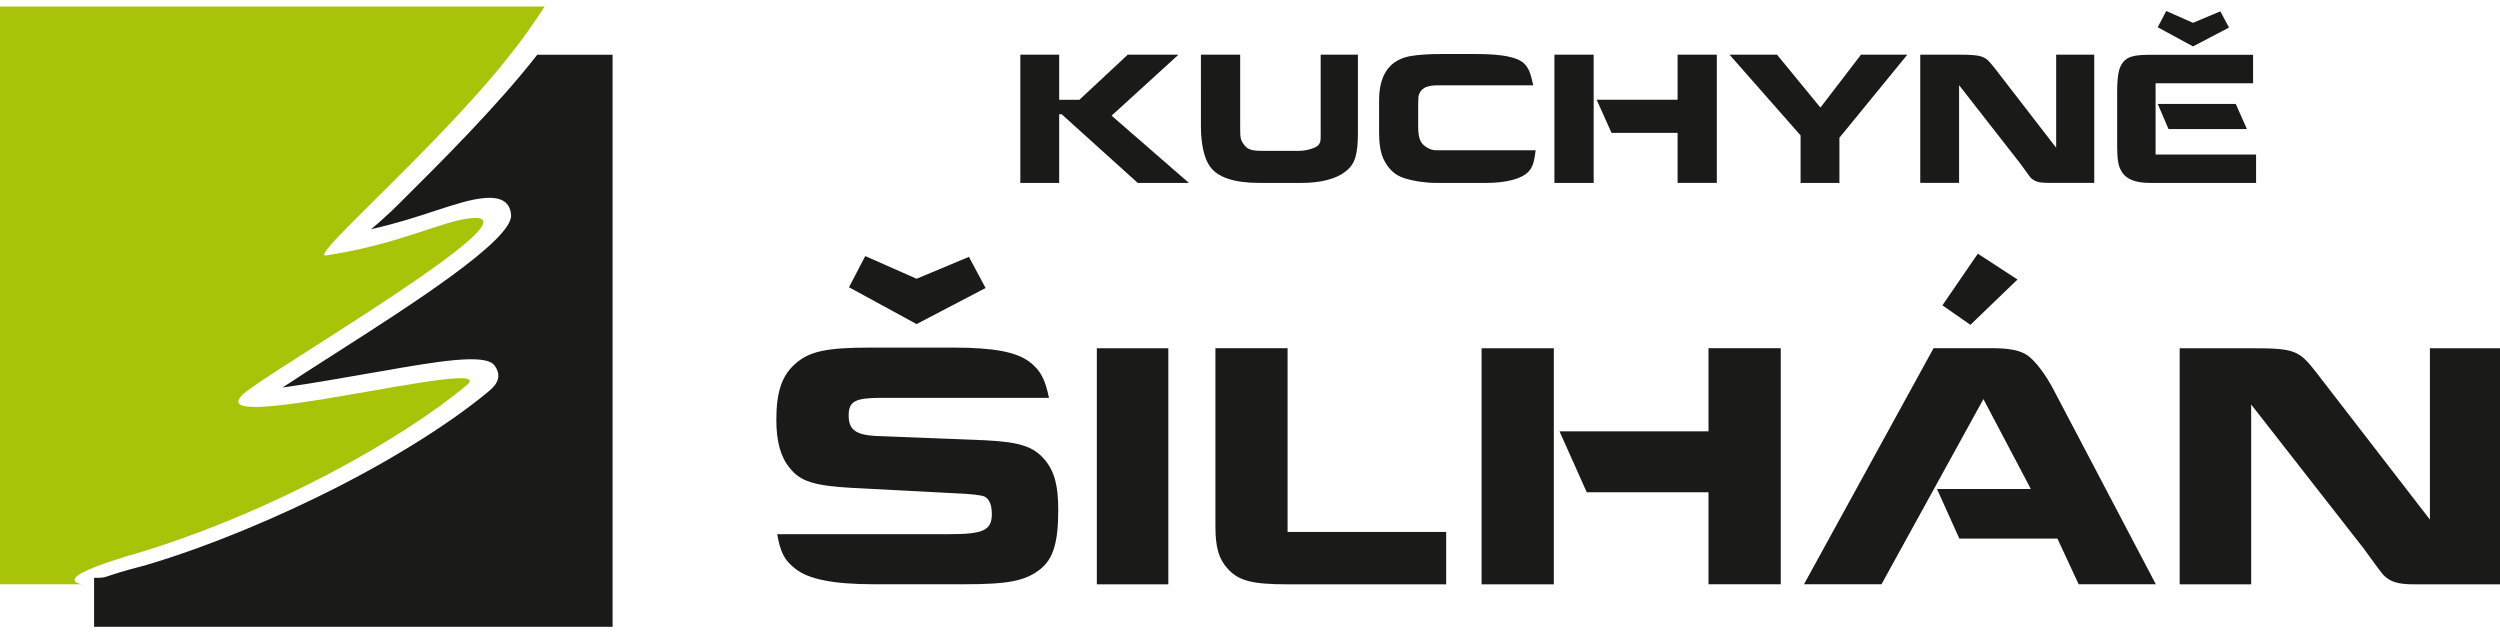
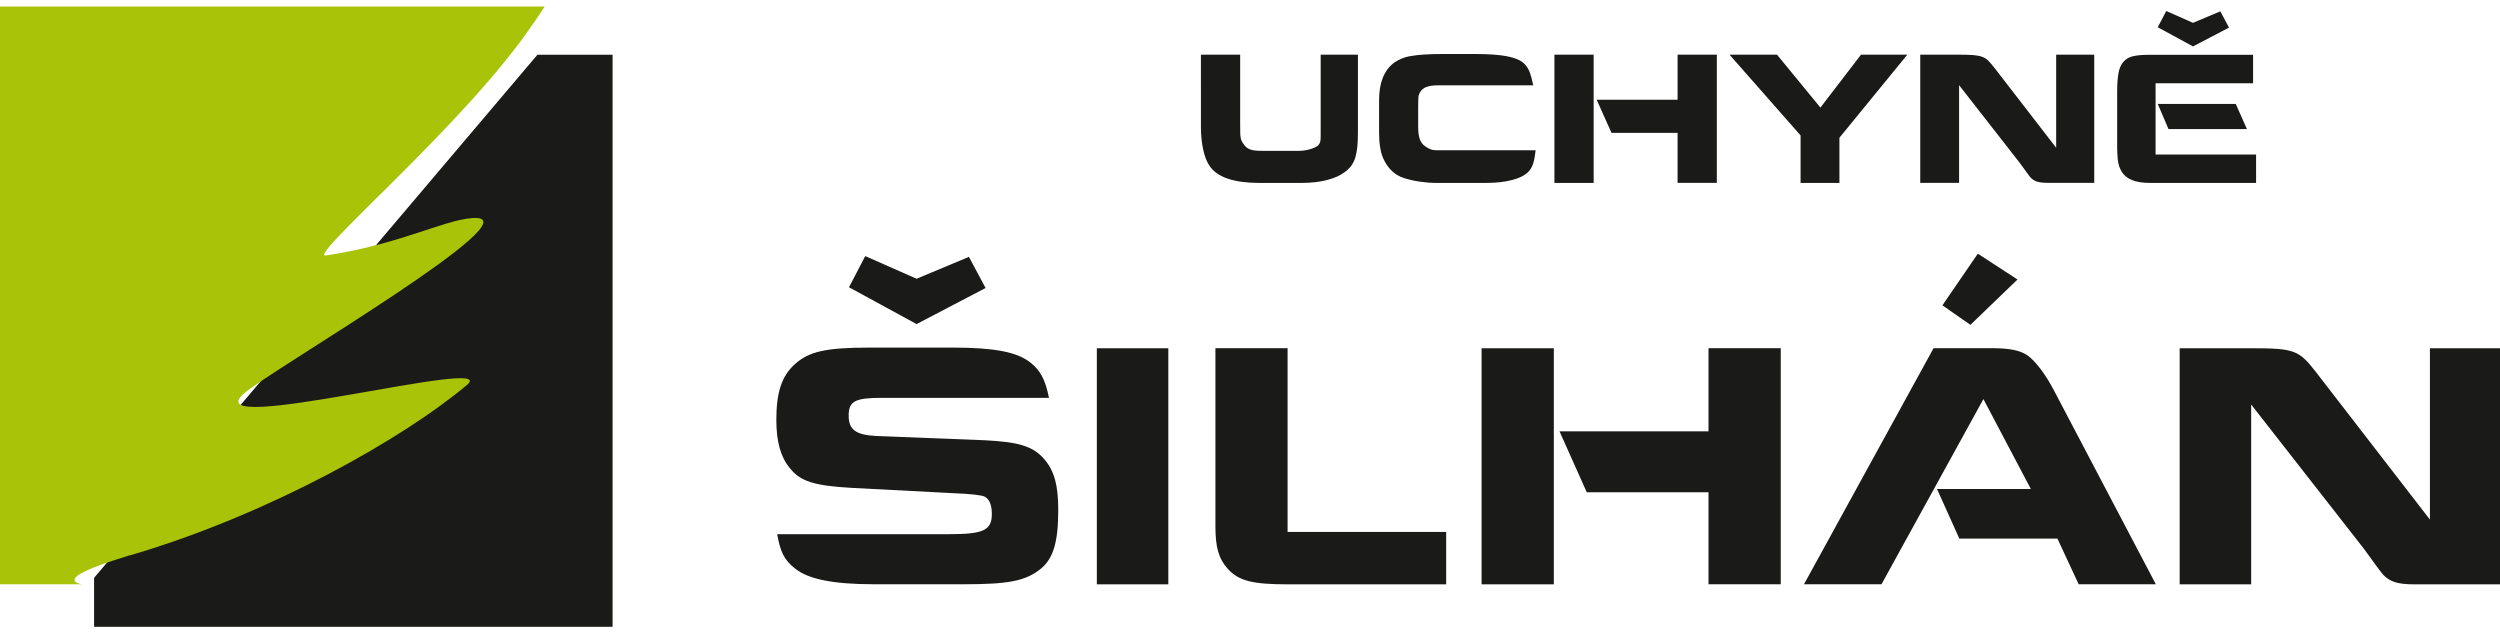
<svg xmlns="http://www.w3.org/2000/svg" id="a" width="300" height="76" viewBox="0 0 300 76">
-   <path d="M64.49,6.57h9.02v68.65H11.29v-5.88c1.96,0,.38-.02,6.3-1.55,7.58-2.24,16.04-5.85,22.7-9.24,7.75-3.94,14.32-8.2,18.47-11.69,1.2-1.01,1.33-2.02.56-3.03-1.11-1.46-7.06-.42-13.52.71-4.45.78-9.17,1.6-11.89,1.96,1.51-1.01,3.72-2.42,6.22-4.02,8.95-5.72,21.41-13.68,21.2-16.67-.1-1.46-1.07-2.21-3.11-2.05-1.71.13-3.59.75-5.95,1.52-2.11.69-4.64,1.53-7.73,2.22.92-.78,2.06-1.77,3.32-3.03,4.93-4.9,11.77-11.69,16.61-17.9" style="fill:#1a1a18;" />
+   <path d="M64.49,6.57h9.02v68.65H11.29v-5.88" style="fill:#1a1a18;" />
  <path d="M0,.78h64.58s.78,0,.78,0c-.46.74-1.76,2.61-2.31,3.38-.14.19-.28.39-.42.58-.15.2-.29.39-.44.59h0c-.15.2-.3.4-.46.59h0c-.15.2-.31.4-.47.6h0c-.16.2-.32.4-.48.6h0c-.16.2-.33.4-.49.61h0c-.17.2-.33.41-.5.61-.17.2-.34.41-.51.61h0c-.17.2-.35.41-.52.61-.18.2-.35.41-.53.61h0c-.18.21-.36.41-.54.62-.18.2-.36.41-.55.62-.18.2-.37.41-.55.61-.19.21-.37.41-.56.61-.19.2-.37.41-.56.61-.19.21-.38.41-.56.61-.19.2-.38.4-.57.61-.19.2-.38.4-.57.6-.19.2-.38.4-.57.6-.19.2-.38.4-.57.6l-.57.59h0l-.57.59-.57.58-.56.57-.56.57-.55.56h0l-.55.55-.54.54-.54.54-.53.53-.52.52-.51.51-.5.49-.49.48-.47.47-.46.46-.45.45-.43.43-.42.42-.4.4-.38.39-.37.37-.35.36c-.11.12-.22.23-.33.34l-.31.32c-.1.11-.19.21-.29.3-.09.1-.18.19-.26.28-.09.09-.16.18-.24.27-.08.09-.15.17-.22.25-.07.08-.13.16-.19.23-.06.07-.12.14-.17.21-.05.06-.1.13-.14.18-.04.06-.08.11-.11.16-.03.05-.06.1-.09.14-.02.04-.04.08-.06.12-.01.03-.02.07-.03.09,0,.03,0,.05,0,.07,0,.02.02.03.03.05.02.01.04.02.07.02.03,0,.06,0,.1,0,8.98-1.36,14.02-4.22,17.56-4.49,8.3-.63-24.32,18.33-27.4,21.06-6.01,5.34,31.09-4.66,26.77-1.03-7.56,6.37-23.44,15.35-39.71,20.23-.24.07-.48.14-.71.21h-.02s-.01,0-.01,0h-.04c-.43.15-.84.28-1.23.4l-.16.05c-.16.05-.32.1-.47.15l-.05.02h-.03c-.18.07-.35.13-.52.18h-.04c-.17.07-.33.13-.48.18h-.04c-.15.07-.3.12-.44.17l-.05.02c-.13.05-.26.1-.38.14l-.06.02c-.12.04-.23.09-.34.13l-.07.03c-.11.04-.21.09-.3.13l-.05.02c-.1.04-.2.09-.29.13h-.03c-.09.05-.18.09-.26.13l-.04.02c-.08.04-.15.08-.23.11l-.03.02c-.07.04-.14.08-.21.11h-.02c-.06.04-.12.08-.17.11l-.03.02c-.05.03-.1.06-.14.1h-.02s-.09.07-.12.11h-.01s-.07.07-.09.1l-.02.02s-.05.05-.07.08v.02s-.05.05-.06.07v.02s-.03.05-.03.07v.02s-.01.04-.01.06v.02s0,.03.01.05v.03s.03.04.03.04l.02.03.03.03s.02.02.03.03l.03.03s.04.02.06.03l.03.02s.05.02.07.04h.03s.06.04.1.05h.02s.08.03.12.04h0c.09.03.2.05.31.07H0V.78Z" style="fill:#a9c308;" />
  <path d="M93.26,64.08c.38,2.17.85,3.14,2.17,4.16,1.57,1.27,4.59,1.87,9.43,1.87h10.96c5.27,0,7.31-.42,9.09-1.87,1.49-1.23,2.08-3.19,2.08-7.05,0-2.97-.47-4.67-1.66-6.07-1.36-1.57-3.02-2.08-7.14-2.29l-13.04-.51c-2.46-.13-3.31-.76-3.31-2.46s.76-2.12,3.95-2.12h20.09c-.47-2.25-1.02-3.27-2.25-4.25-1.61-1.27-4.38-1.78-9.35-1.78h-9.86c-5.35,0-7.39.47-9.09,2.04-1.53,1.4-2.17,3.36-2.17,6.63,0,2.59.51,4.46,1.61,5.78,1.27,1.61,2.93,2.12,7.35,2.38l12.23.64q3.23.13,3.82.42c.55.3.85.98.85,2.08,0,1.95-1.02,2.42-5.06,2.42h-20.73ZM116.28,30.82l-6.29,2.63-6.16-2.72-1.95,3.74,8.11,4.42,8.28-4.33-2-3.74ZM131.62,70.12h8.58v-28.33h-8.58v28.33ZM145.85,41.78v21.33c0,2.55.38,3.91,1.44,5.1,1.32,1.49,2.97,1.91,7.22,1.91h19.03v-6.29h-19.03v-22.05h-8.67ZM177.79,70.12h8.67v-28.33h-8.67v28.33ZM187.14,51.76l3.27,7.31h14.61v11.04h8.67v-28.33h-8.67v9.98h-17.88ZM232.03,41.78l-15.55,28.33h9.3l12.23-22.22,5.69,10.79h-11.26l2.68,5.95h11.77l2.55,5.48h9.26l-12.19-23.19c-.98-1.91-2.25-3.61-3.23-4.29-.89-.59-2.12-.85-4.33-.85h-6.92ZM237.34,30.44l-4.25,6.2,3.36,2.34,5.65-5.44-4.76-3.1ZM261.56,70.12h8.58v-21.58l13.51,17.29q2.08,2.89,2.38,3.19c.81.81,1.74,1.1,3.65,1.1h10.32v-28.33h-8.41v20.56l-13.68-17.71c-2.04-2.63-2.59-2.85-7.77-2.85h-8.58v28.33Z" style="fill:#1a1a18;" />
-   <polygon points="127.1 11.98 129.52 11.98 135.33 6.56 141.42 6.56 133.39 13.88 142.67 21.95 136.53 21.95 127.4 13.71 127.1 13.71 127.1 21.95 122.44 21.95 122.44 6.56 127.1 6.56 127.1 11.98" style="fill:#1a1a18;" />
  <path d="M148.82,14.84c0,.46,0,.82.01,1.07,0,.25.02.46.05.61.02.15.06.28.12.39.05.11.13.24.24.39.2.31.46.52.77.63.32.12.78.17,1.4.17h4.5c.22,0,.45-.02.69-.06.25-.04.48-.09.69-.16.22-.07.4-.14.56-.22.16-.08.28-.16.36-.25.06-.09.11-.17.15-.23.04-.06.07-.16.09-.3.02-.14.03-.34.03-.6V6.56h4.47v9.27c0,.69-.02,1.28-.07,1.78-.05.49-.13.92-.24,1.29-.12.37-.27.68-.46.95-.19.26-.43.51-.73.74-.57.45-1.3.78-2.19,1.01-.89.23-1.91.35-3.07.35h-5.05c-3.06,0-5.05-.67-5.97-2.01-.34-.48-.6-1.13-.78-1.95-.18-.82-.28-1.74-.28-2.76V6.56h4.71v8.28Z" style="fill:#1a1a18;" />
  <path d="M171.14,10.44c-.33.14-.58.35-.75.65-.05.09-.08.18-.12.27-.03.08-.05.19-.06.32,0,.13-.02.3-.02.5,0,.2-.01.45-.01.74v2.28c0,.65.07,1.15.2,1.51.13.36.35.65.66.86.43.31.85.46,1.27.46h11.97c-.08.68-.18,1.21-.3,1.59-.12.38-.31.71-.55.97-.43.45-1.09.78-1.97,1.01-.88.23-1.93.35-3.13.35h-5.95c-.65,0-1.31-.05-1.99-.15-.68-.1-1.32-.24-1.9-.43-1.09-.34-1.92-1.11-2.49-2.33-.34-.77-.51-1.8-.51-3.09v-3.94c0-2.11.61-3.61,1.82-4.5.26-.18.56-.35.89-.48.33-.14.72-.25,1.18-.32.45-.08.98-.13,1.59-.17.61-.04,1.31-.06,2.11-.06h3.97c1.58,0,2.84.09,3.78.27.94.18,1.61.46,2.03.84.28.26.5.58.66.97.16.38.32.95.47,1.68h-11.51c-.55,0-1,.07-1.33.21" style="fill:#1a1a18;" />
  <path d="M201.31,6.56h4.71v15.38h-4.71v-6h-7.93l-1.78-3.97h9.71v-5.42ZM191.24,21.95h-4.71V6.56h4.71v15.38Z" style="fill:#1a1a18;" />
  <polygon points="218.45 12.91 223.32 6.56 228.88 6.56 220.73 16.53 220.73 21.95 216.07 21.95 216.07 16.25 207.54 6.56 213.24 6.56 218.45 12.91" style="fill:#1a1a18;" />
  <path d="M235.08,6.56c.71,0,1.27.02,1.7.05.42.03.78.1,1.06.2.28.1.53.25.74.46.21.21.45.49.73.84l7.43,9.62V6.56h4.57v15.38h-5.6c-.54,0-.95-.05-1.25-.14-.29-.09-.56-.26-.81-.51-.03-.05-.15-.21-.36-.48-.21-.28-.5-.68-.87-1.2l-7.33-9.39v11.72h-4.66V6.56h4.66Z" style="fill:#1a1a18;" />
  <path d="M269.63,15.49h-9.41l-1.29-3.02h9.36l1.34,3.02ZM258.67,9.98v8.56h12.06v3.41h-12.75c-1.72,0-2.84-.45-3.37-1.34-.12-.2-.22-.4-.29-.6-.07-.2-.12-.43-.16-.69-.04-.26-.07-.57-.08-.93-.02-.36-.02-.81-.02-1.35v-6.02c0-.89.05-1.63.15-2.2.1-.58.29-1.03.57-1.37.28-.34.65-.57,1.13-.69.48-.12,1.08-.18,1.82-.18h12.64v3.41h-11.69Z" style="fill:#1a1a18;" />
  <polygon points="266.44 1.36 263.16 2.74 259.95 1.32 258.93 3.27 263.16 5.57 267.48 3.31 266.44 1.36" style="fill:#1a1a18;" />
</svg>